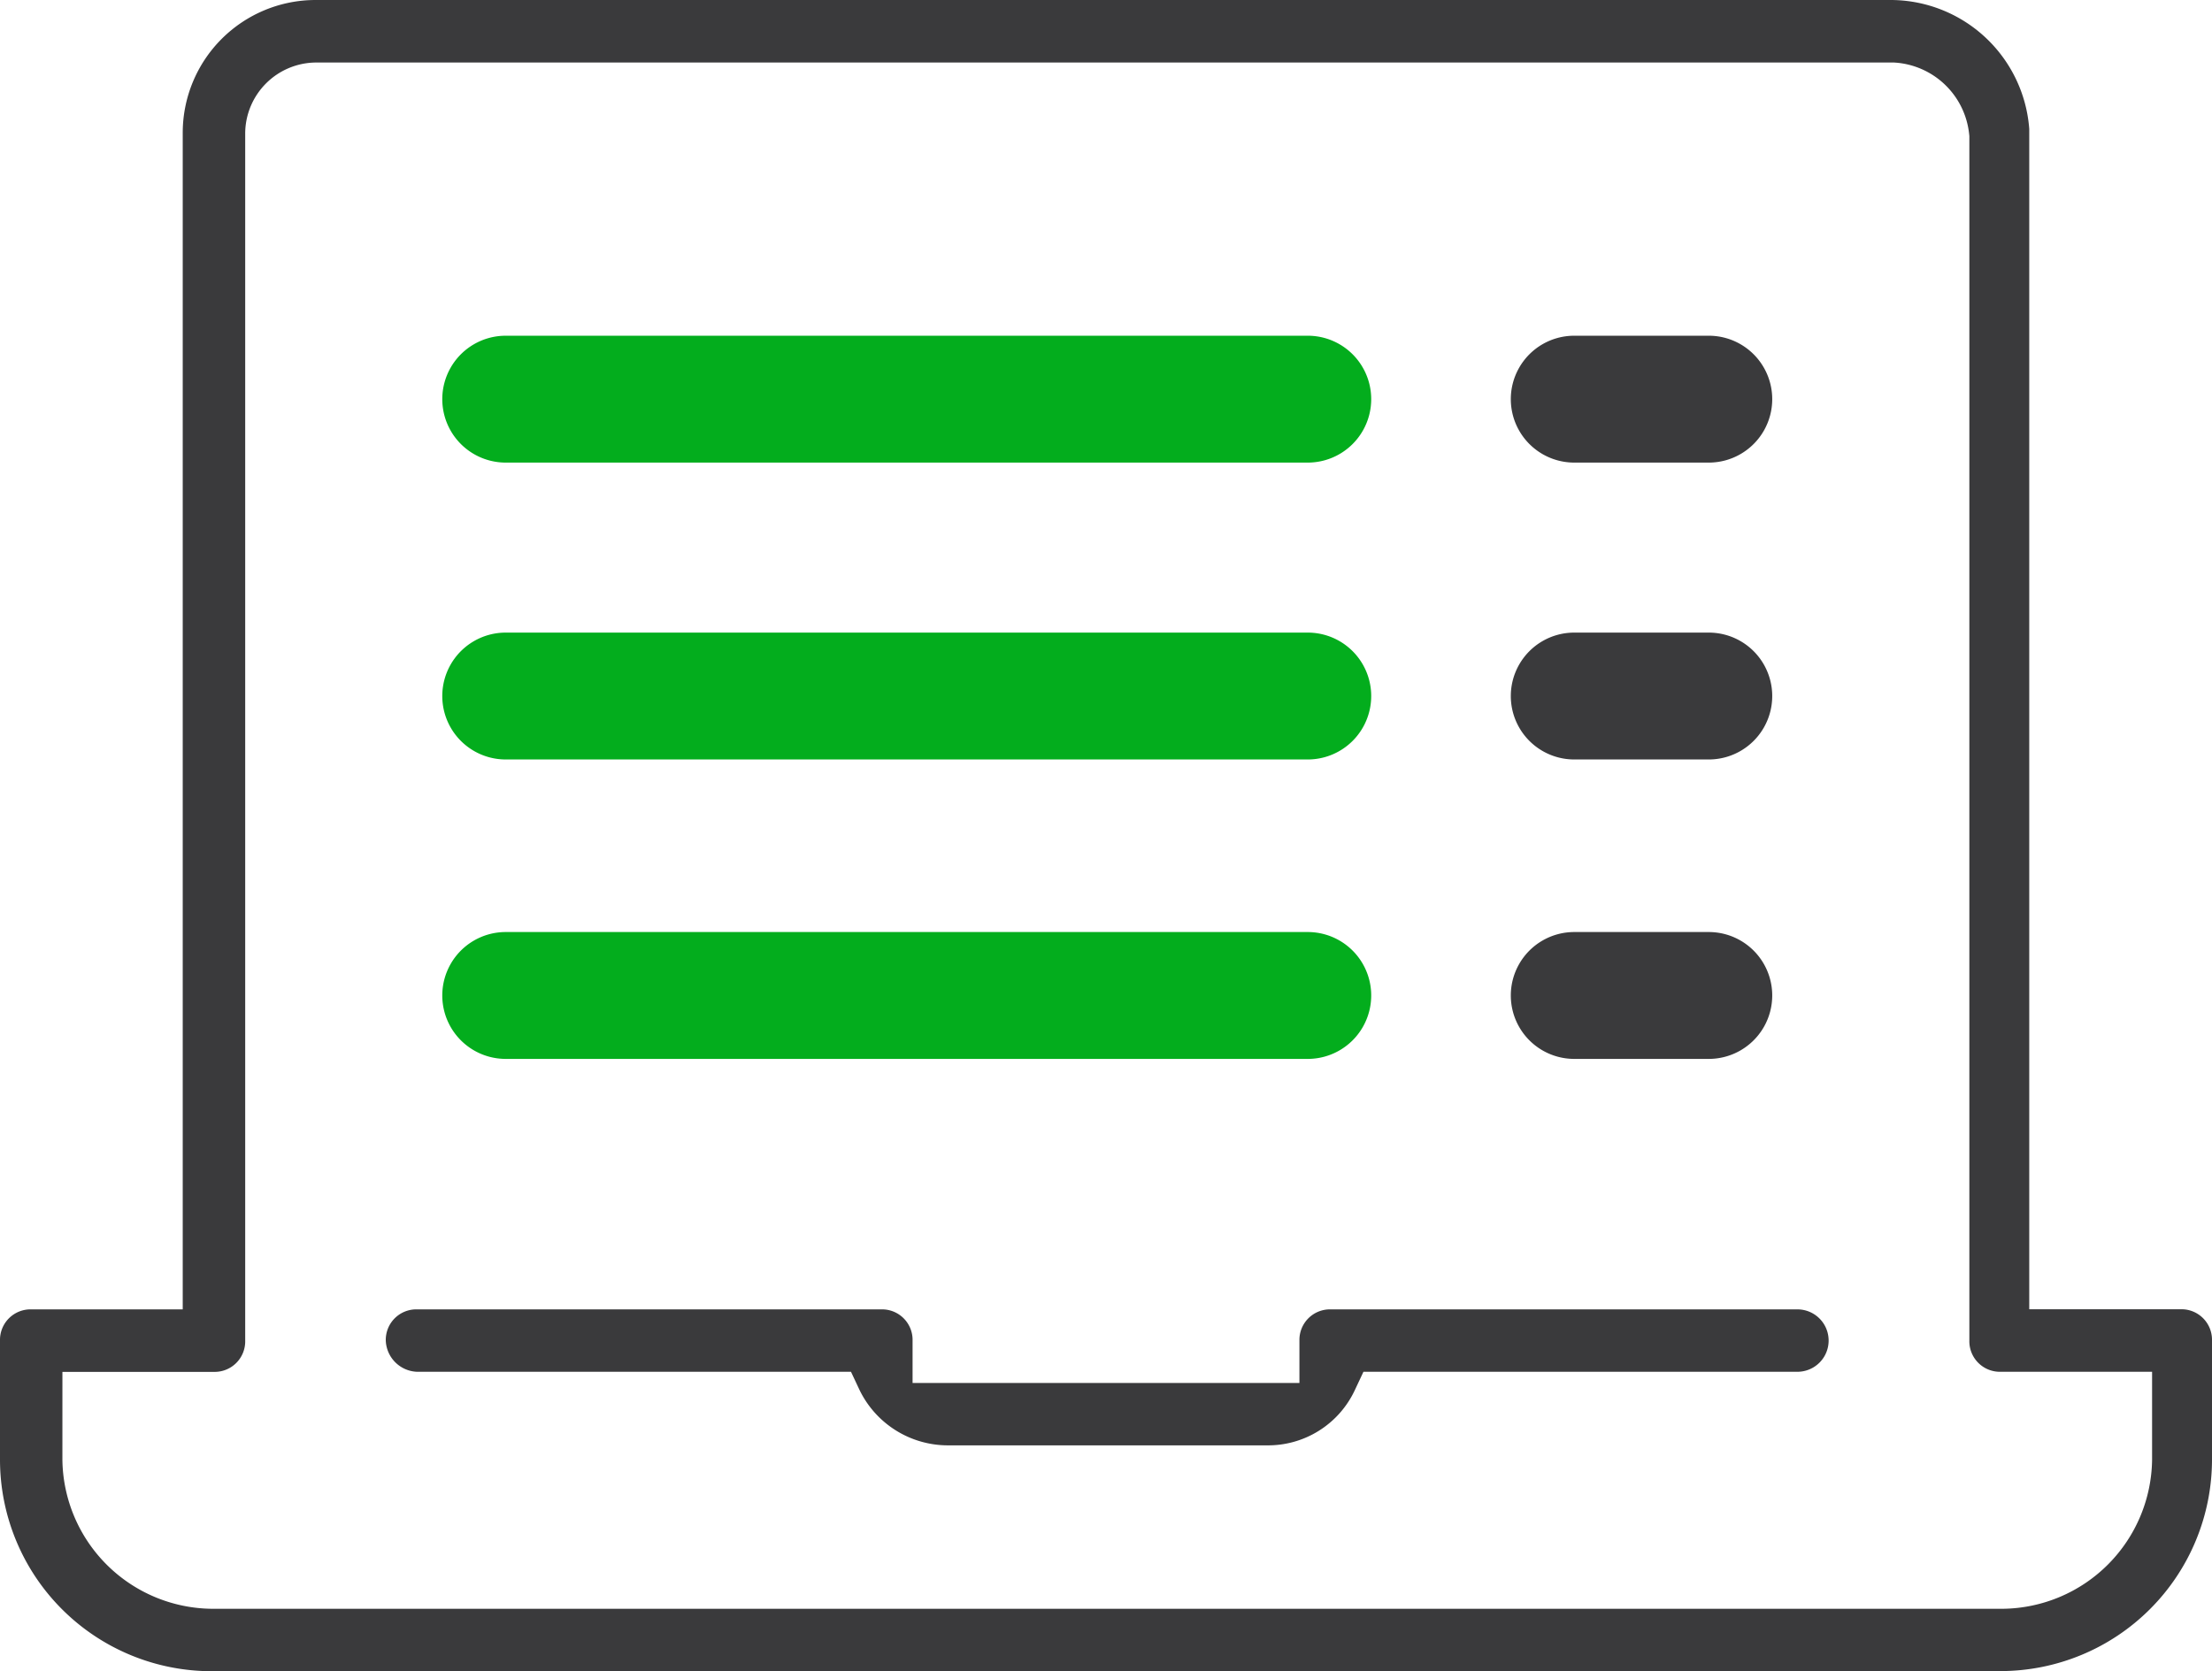
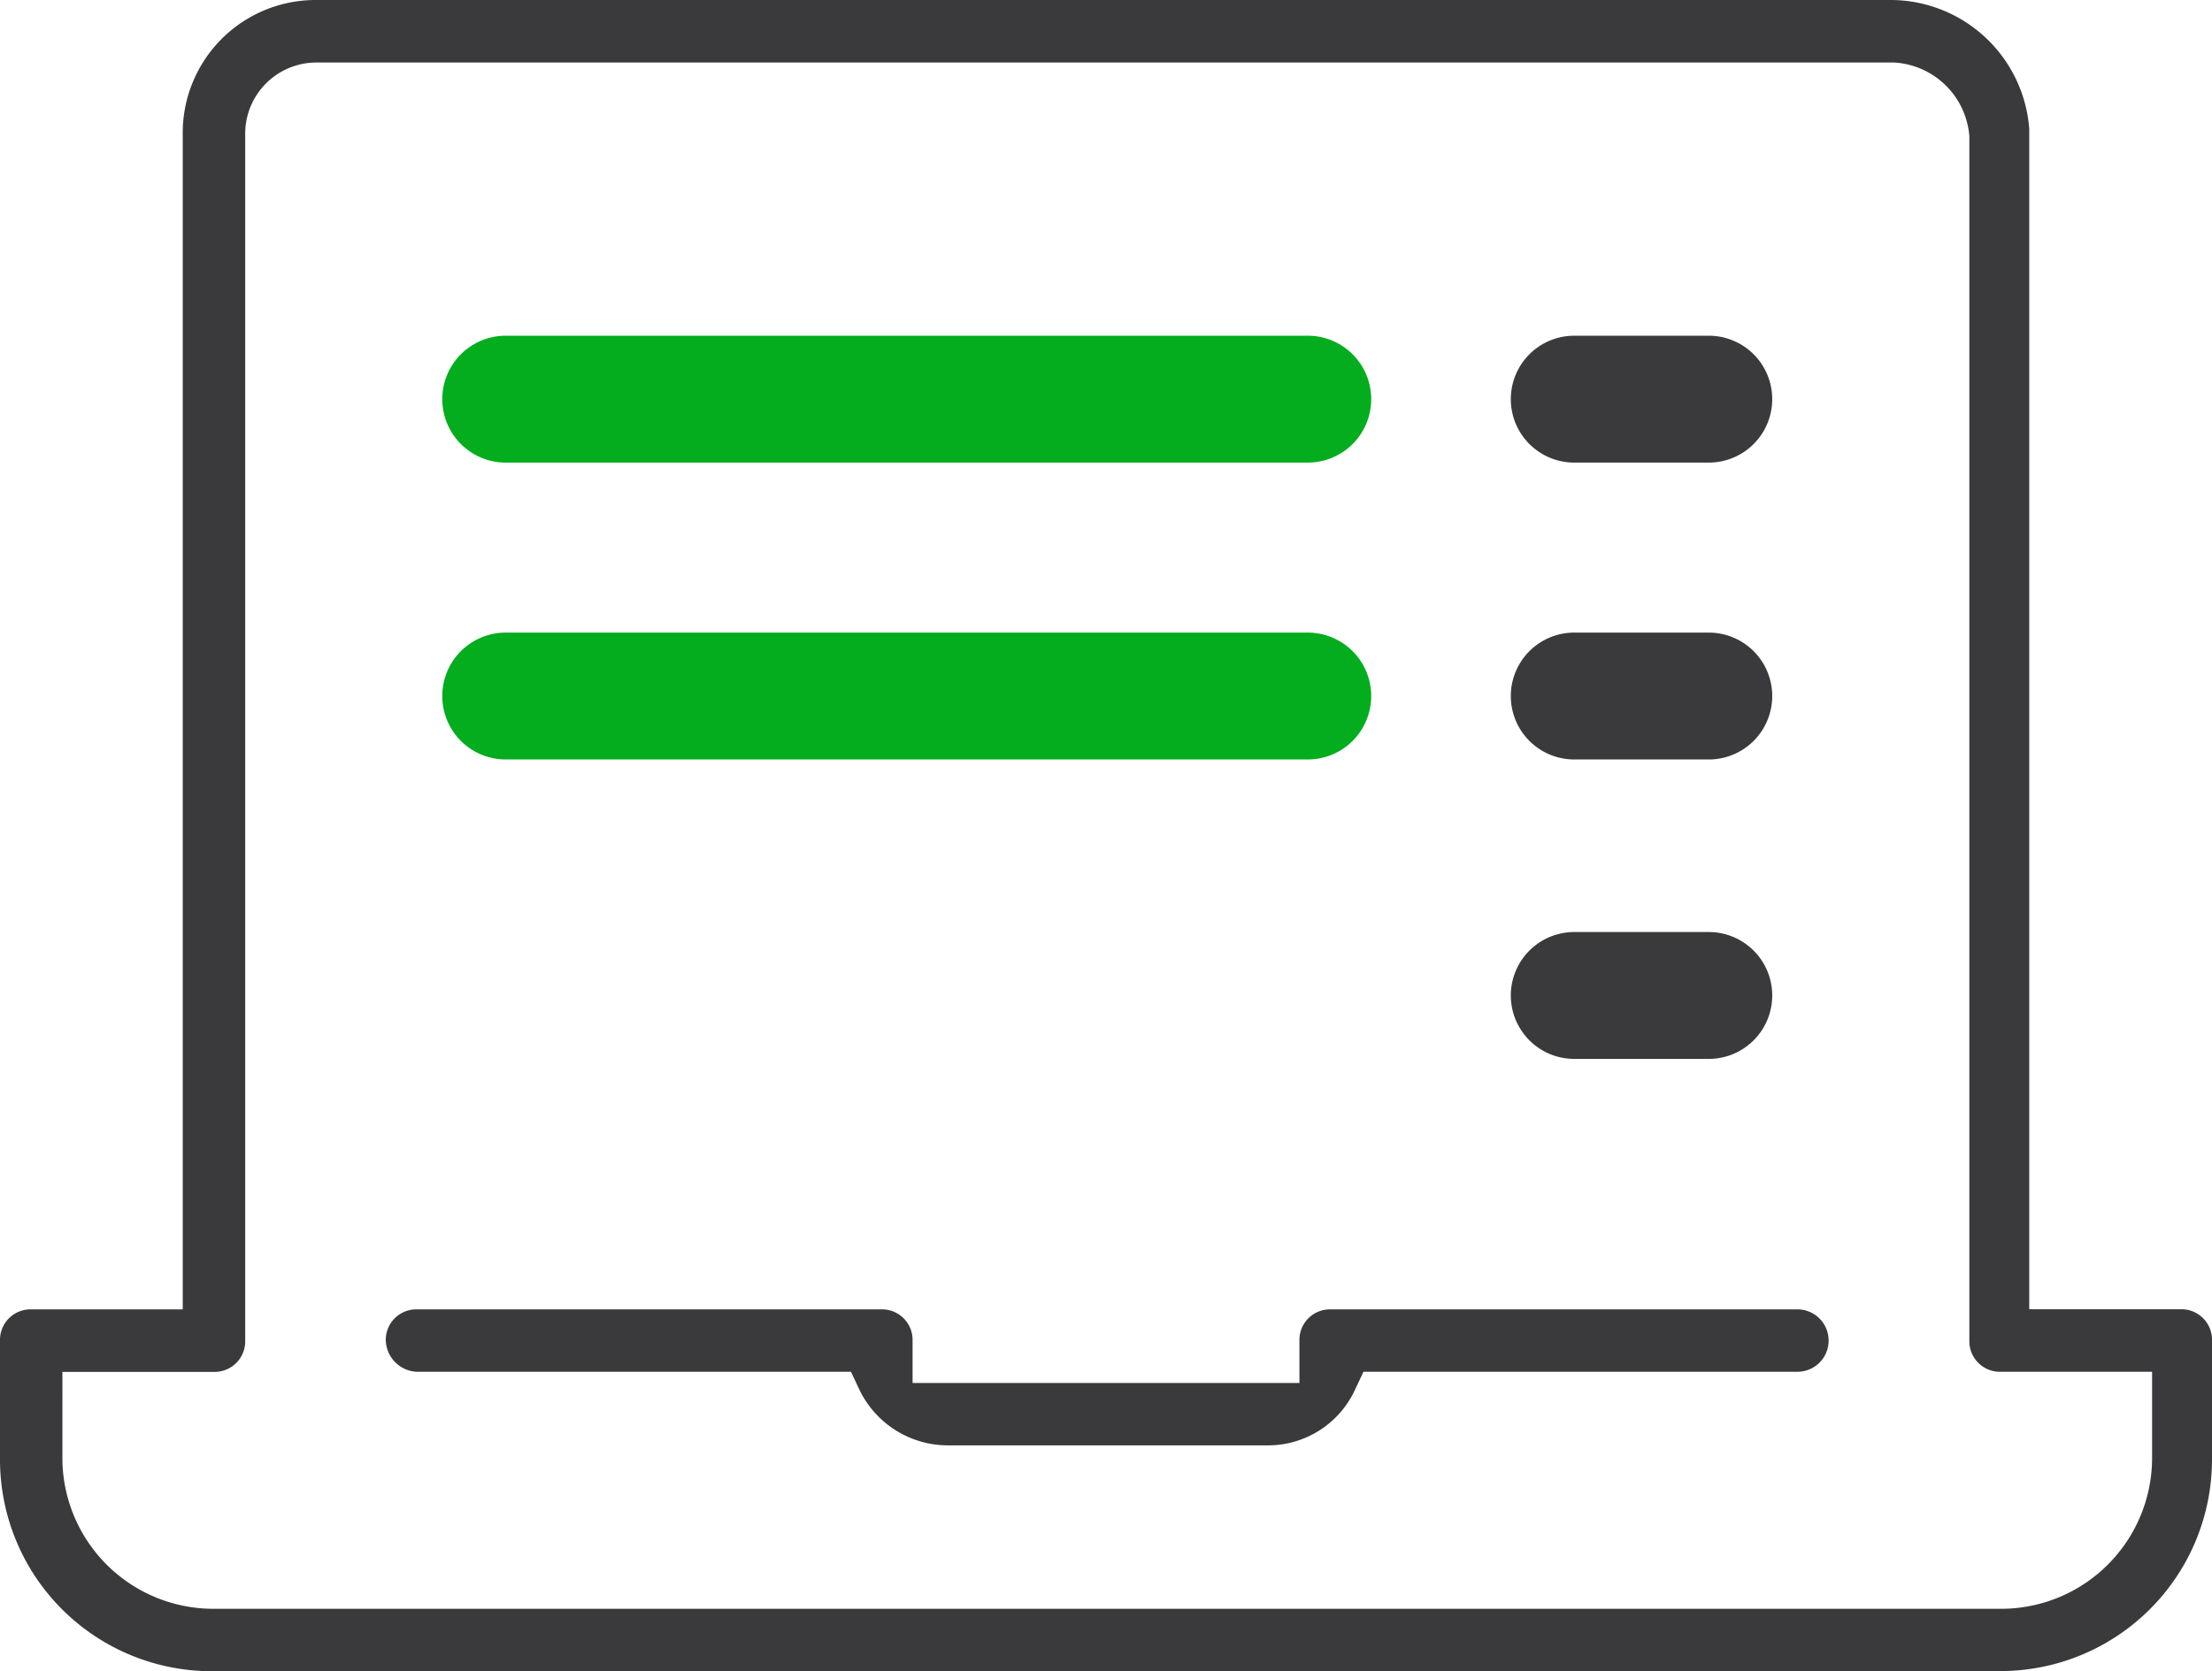
<svg xmlns="http://www.w3.org/2000/svg" width="92.63" height="70" viewBox="0 0 92.63 70">
  <g id="health-design-1" transform="translate(-921.531 -282)">
-     <path id="Path_1145" data-name="Path 1145" d="M942.709,326.353h33.586a2.657,2.657,0,1,0,0-5.314H942.709a2.657,2.657,0,0,0,0,5.314Z" fill="#03ad1d" />
    <path id="Path_1146" data-name="Path 1146" d="M987.455,326.353h5.633a2.657,2.657,0,1,0,0-5.314h-5.633a2.657,2.657,0,1,0,0,5.314Z" fill="#3a3a3c" />
    <path id="Path_1147" data-name="Path 1147" d="M942.709,313.811h33.586a2.657,2.657,0,1,0,0-5.314H942.709a2.657,2.657,0,0,0,0,5.314Z" fill="#03ad1d" />
    <path id="Path_1148" data-name="Path 1148" d="M987.455,313.811h5.633a2.657,2.657,0,1,0,0-5.314h-5.633a2.657,2.657,0,1,0,0,5.314Z" fill="#3a3a3c" />
    <path id="Path_1149" data-name="Path 1149" d="M942.709,301.376h33.586a2.657,2.657,0,1,0,0-5.314H942.709a2.657,2.657,0,0,0,0,5.314Z" fill="#03ad1d" />
    <path id="Path_1150" data-name="Path 1150" d="M987.455,301.376h5.633a2.657,2.657,0,1,0,0-5.314h-5.633a2.657,2.657,0,1,0,0,5.314Z" fill="#3a3a3c" />
    <path id="Path_1151" data-name="Path 1151" d="M961.2,342.54a4.117,4.117,0,0,1-3.669-2.307l-.364-.775H938.993a1.36,1.36,0,0,1-1.307-1.307,1.278,1.278,0,0,1,1.307-1.307h19.446a1.278,1.278,0,0,1,1.307,1.307v1.775h16.2v-1.775a1.279,1.279,0,0,1,1.308-1.307H996.8a1.307,1.307,0,0,1,0,2.614H978.627l-.364.775a4.011,4.011,0,0,1-3.669,2.307Z" fill="#3a3a3c" />
    <path id="Path_1152" data-name="Path 1152" d="M930.384,352a8.864,8.864,0,0,1-8.853-8.854v-4.995a1.278,1.278,0,0,1,1.307-1.307h6.345V287.558A5.565,5.565,0,0,1,934.742,282h65.994a5.831,5.831,0,0,1,5.772,5.4v49.439h6.345a1.279,1.279,0,0,1,1.308,1.307v4.995a8.864,8.864,0,0,1-8.854,8.854Zm-6.24-8.854a6.323,6.323,0,0,0,6.24,6.239h75.029a6.322,6.322,0,0,0,6.239-6.239v-3.688h-6.345a1.278,1.278,0,0,1-1.307-1.307V287.7l-.008-.075a3.349,3.349,0,0,0-3.149-3.006h-66.1a2.983,2.983,0,0,0-2.944,2.943v50.593a1.278,1.278,0,0,1-1.307,1.307h-6.347Z" fill="#3a3a3c" />
  </g>
</svg>